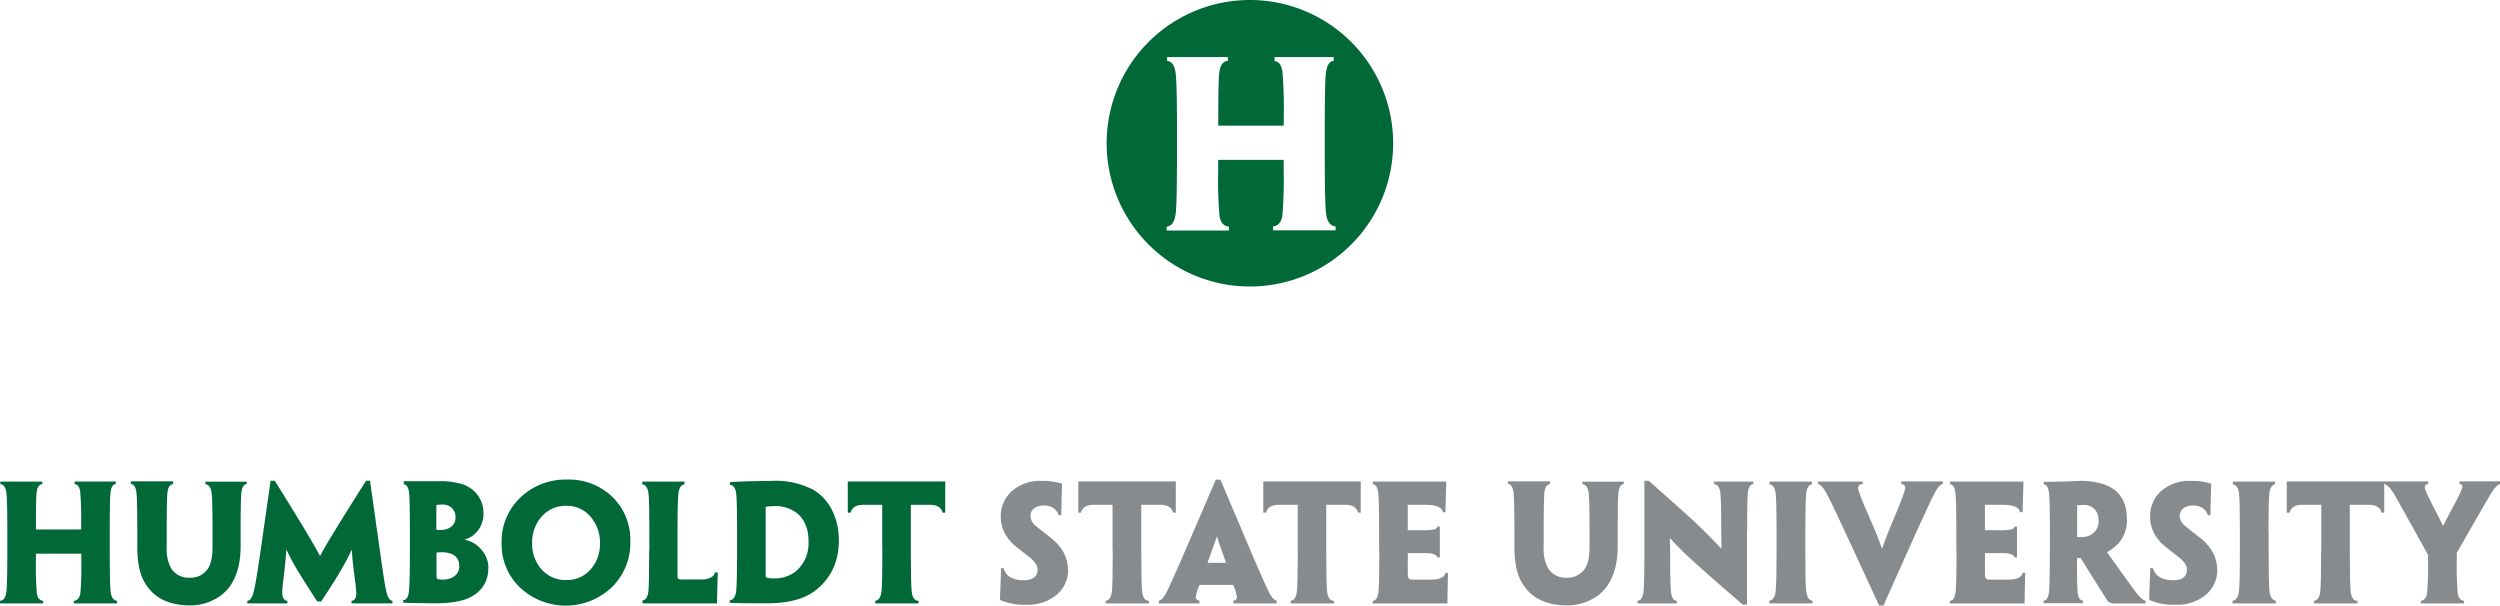
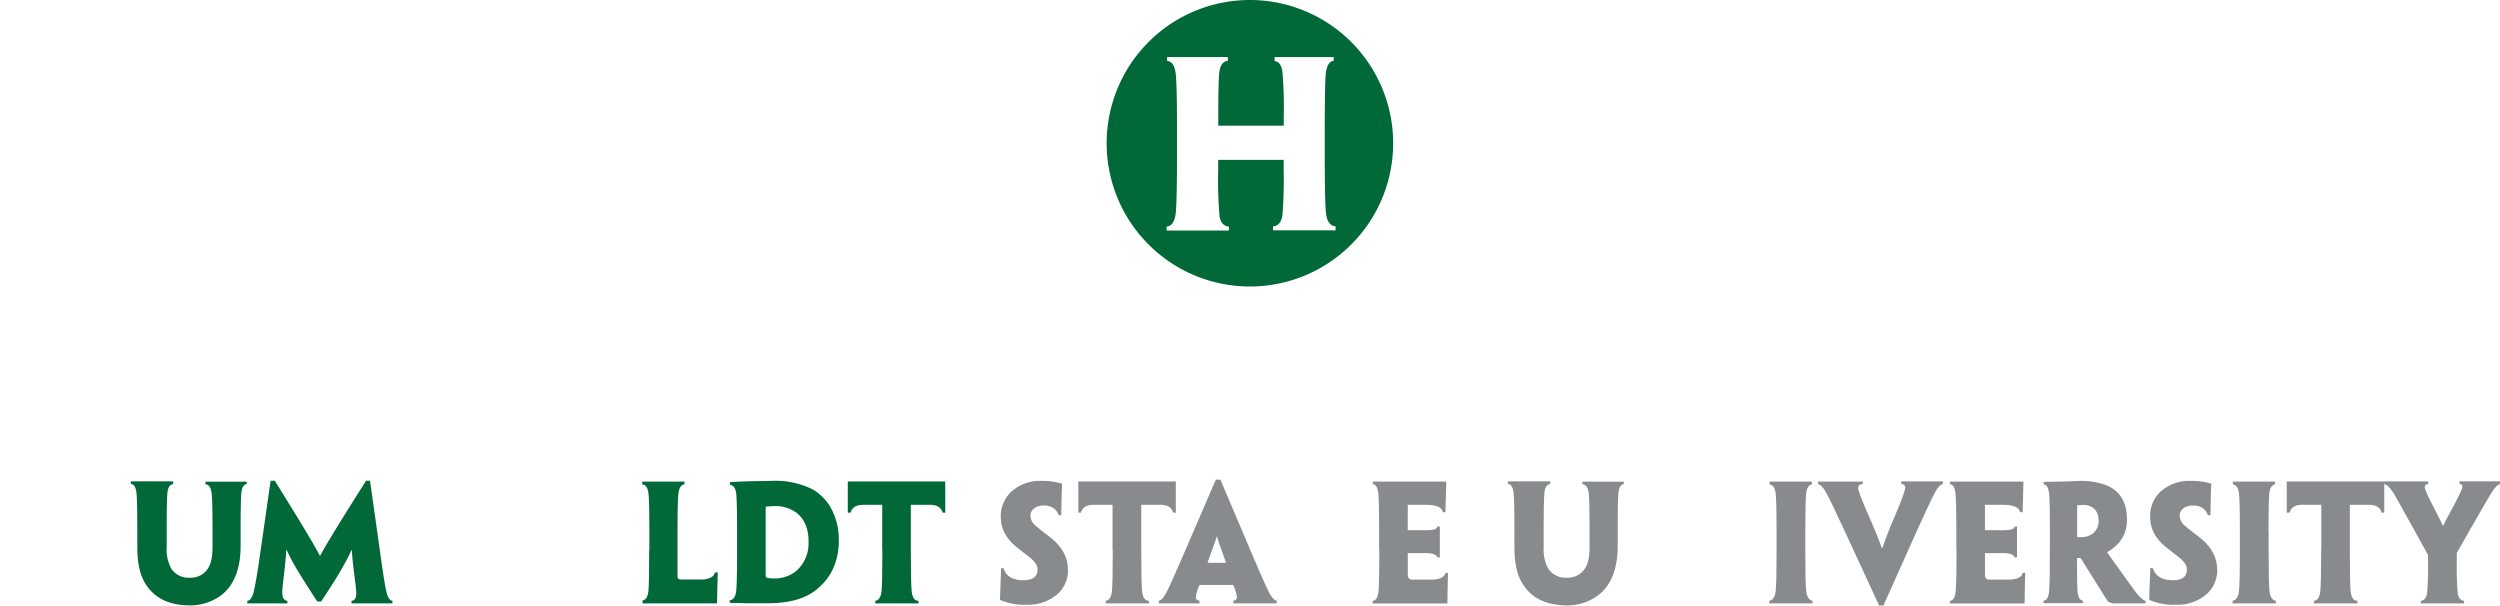
<svg xmlns="http://www.w3.org/2000/svg" viewBox="0 0 635.25 153.92">
  <defs>
    <style>.cls-1{fill:none;}.cls-2{clip-path:url(#clip-path);}.cls-3{fill:#006937;}.cls-4{fill:#888b8d;}</style>
    <clipPath id="clip-path" transform="translate(0 0)">
-       <rect class="cls-1" x="0.12" width="635.13" height="153.92" />
-     </clipPath>
+       </clipPath>
  </defs>
  <g id="Layer_2" data-name="Layer 2">
    <g id="Layer_1-2" data-name="Layer 1">
      <g class="cls-2">
        <path class="cls-3" d="M27.89,135.07v4.76q0,8.79.23,10.58c.18,1.42.72,2.18,1.64,2.26v.65h-11v-.65c.9-.09,1.45-.72,1.66-1.91a76.85,76.85,0,0,0,.24-8.2v-1.87H9.13v1.87a81.25,81.25,0,0,0,.23,8.2c.18,1.19.71,1.82,1.6,1.91v.65H0v-.65c.9-.08,1.44-.84,1.62-2.26q.24-1.78.24-10.58v-4.76q0-8.2-.24-9.87c-.18-1.37-.7-2.1-1.54-2.18v-.65H10.76V123c-.78.08-1.26.73-1.44,1.94-.12,1-.19,3.72-.19,8.22v1.38H20.62v-1.42a75.69,75.69,0,0,0-.24-8.18c-.16-1.21-.63-1.86-1.43-1.94v-.65H29.41V123c-.74.08-1.18.81-1.33,2.18q-.2,1.67-.19,9.87Z" transform="translate(0 0)" />
      </g>
      <path class="cls-3" d="M34.89,139v-4q0-8.24-.23-9.86c-.16-1.37-.63-2.1-1.41-2.18v-.65H44V123c-.81.08-1.3.81-1.45,2.18q-.2,1.67-.19,9.85V139a10.15,10.15,0,0,0,1.16,5.49,5.3,5.3,0,0,0,4.82,2.3,5.13,5.13,0,0,0,4.42-2.22Q54,142.85,54,139v-3.92c0-5.46-.07-8.74-.23-9.85-.18-1.37-.7-2.1-1.58-2.18v-.65H62.69V123c-.75.08-1.2.81-1.36,2.18q-.19,1.74-.19,9.86v3.76q0,6.18-2.61,10a10.51,10.51,0,0,1-3.83,3.4,12.87,12.87,0,0,1-6.39,1.63q-8.43,0-11.74-6.18-1.68-3.09-1.68-8.67Z" transform="translate(0 0)" />
      <path class="cls-3" d="M66.23,139.85l2.53-17.7h1.06q9.68,15.53,11.46,19.08h.08q1.71-3.4,11.66-19.08h1l2.5,17.68q1.17,8.59,1.68,10.58c.33,1.45.84,2.2,1.52,2.26v.65H89.32v-.65c.8-.06,1.21-.71,1.21-1.95,0-.66-.17-2.19-.49-4.58s-.54-4.56-.64-6.49h0c-.81,1.71-1.78,3.55-2.92,5.5q-1.56,2.7-4.87,7.68h-1q-3-4.59-5-7.88a59.43,59.43,0,0,1-2.84-5.34h0c-.11,1.64-.31,3.82-.63,6.55-.27,2.22-.41,3.67-.41,4.36,0,1.35.43,2.07,1.29,2.15v.65H62.84v-.65c.7-.06,1.23-.79,1.6-2.21s1-5,1.79-10.61Z" transform="translate(0 0)" />
-       <path class="cls-3" d="M116.67,143.76v0a3,3,0,0,0-2.31-3.12,6.37,6.37,0,0,0-2-.32l-1.44.08v6c0,.44.11.7.35.77a6.67,6.67,0,0,0,1.41.1,4.85,4.85,0,0,0,2.51-.68,3.06,3.06,0,0,0,1.52-2.76Zm-.93-12.35v0a3.07,3.07,0,0,0-.91-2.31,3.37,3.37,0,0,0-2.47-.89,11.75,11.75,0,0,0-1.48.11v6.34c.33,0,.71,0,1.13,0a4.74,4.74,0,0,0,1.83-.36,2.88,2.88,0,0,0,1.9-2.89Zm8.32,13v0a7.73,7.73,0,0,1-3.75,6.89c-2.06,1.34-5.26,2-9.61,2q-1.58,0-4.14-.06c-2.09,0-3.46-.08-4.11-.08v-.68c.82,0,1.3-.77,1.46-2.22q.24-1.83.24-10.54V135q0-8.16-.2-9.82c-.16-1.32-.6-2-1.34-2.14v-.77h4.09l5,0a19.3,19.3,0,0,1,5.61.71,8,8,0,0,1,3.67,2.34,7.59,7.59,0,0,1,1.87,5.22,6.85,6.85,0,0,1-1.34,4.16,6.16,6.16,0,0,1-3.41,2.38v.07a7.1,7.1,0,0,1,4.16,2.46,7,7,0,0,1,1.85,4.83Z" transform="translate(0 0)" />
-       <path class="cls-3" d="M152.45,138v0a9.89,9.89,0,0,0-2.4-6.7,7.68,7.68,0,0,0-6.06-2.77,8.1,8.1,0,0,0-6.35,2.72,9.81,9.81,0,0,0-2.42,6.78,9.64,9.64,0,0,0,2.4,6.66,8,8,0,0,0,6.26,2.69,7.88,7.88,0,0,0,6.19-2.69,9.68,9.68,0,0,0,2.38-6.66Zm7.71-.4v0a15.66,15.66,0,0,1-4.72,11.64,17,17,0,0,1-23.27.08,15.1,15.1,0,0,1-4.71-11.28,15.37,15.37,0,0,1,4.77-11.62,16.59,16.59,0,0,1,11.91-4.56,15.86,15.86,0,0,1,11.42,4.36,15.16,15.16,0,0,1,4.6,11.34Z" transform="translate(0 0)" />
      <path class="cls-3" d="M165,139.81v-4.74q0-8.16-.24-9.81c-.18-1.35-.7-2.07-1.57-2.18v-.71h10.73v.71c-.83.11-1.33.83-1.52,2.18-.16,1.16-.24,4.44-.24,9.82v11.38c0,.53.27.79.82.79h5.29a4.79,4.79,0,0,0,2.29-.49,2,2,0,0,0,1.12-1.29h.71c-.08,2.62-.15,5.23-.2,7.85H163.26v-.76c.81-.08,1.31-.83,1.49-2.26.13-1.11.2-4.6.2-10.49Z" transform="translate(0 0)" />
      <path class="cls-3" d="M205.45,137.59v0q0-4.83-3-7.25a9,9,0,0,0-5.72-1.74,21.18,21.18,0,0,0-2.17.16V146.1c0,.42.11.66.34.71a6.78,6.78,0,0,0,1.72.16,8.6,8.6,0,0,0,5.52-1.74,9.24,9.24,0,0,0,3.3-7.64Zm7.71-.43v0q0,8.51-6.32,13.13-4.17,3-11.78,3c-.75,0-1.67,0-2.76,0l-2.5,0-4.37-.1v-.65c.9-.11,1.44-.86,1.62-2.26q.24-1.74.24-10.5v-4.75c0-5.42-.08-8.66-.24-9.75-.18-1.26-.7-2-1.54-2.06v-.73c1-.05,2.61-.12,4.8-.2q6.56-.11,6-.11a20.81,20.81,0,0,1,10.26,2.22,12.42,12.42,0,0,1,5,5.54,16.2,16.2,0,0,1,1.56,7.2Z" transform="translate(0 0)" />
      <path class="cls-3" d="M224.17,139.84V128.27h-4.82c-1.81,0-2.88.68-3.22,2h-.71v-7.93h24.77v7.93h-.65c-.39-1.35-1.46-2-3.21-2h-4.89v11.57c0,5.86.08,9.39.24,10.61.21,1.48.78,2.22,1.72,2.22v.65h-11v-.65c.87-.11,1.4-.87,1.58-2.3q.23-1.78.23-10.53Z" transform="translate(0 0)" />
      <path class="cls-4" d="M271.39,144.65v0a8.15,8.15,0,0,1-2.93,6.52,11.33,11.33,0,0,1-7.64,2.49,15.33,15.33,0,0,1-6.71-1.22c0-1.4.14-4.1.27-8.08H255q.89,3.07,5.12,3.07c2.34,0,3.52-.91,3.52-2.73,0-1-.67-2-2-3.09-.68-.5-1.68-1.28-3-2.34q-4.35-3.33-4.34-7.92A8.5,8.5,0,0,1,257,124.9a10.89,10.89,0,0,1,7.81-2.7,15.8,15.8,0,0,1,5.07.72q-.12,2.44-.21,8H269a3.4,3.4,0,0,0-1.37-1.84,4.18,4.18,0,0,0-2.41-.62,3.83,3.83,0,0,0-2.47.73,2.35,2.35,0,0,0-.92,1.92,3.43,3.43,0,0,0,1.45,2.57q1,.87,3.78,3,4.29,3.48,4.29,8Z" transform="translate(0 0)" />
      <path class="cls-4" d="M282.7,139.84V128.27h-4.81c-1.82,0-2.89.68-3.22,2H274v-7.93h24.77v7.93h-.66c-.39-1.35-1.46-2-3.21-2H290v11.57c0,5.86.07,9.39.23,10.61.21,1.48.78,2.22,1.72,2.22v.65h-11v-.65c.87-.11,1.4-.87,1.57-2.3.16-1.19.23-4.7.23-10.53Z" transform="translate(0 0)" />
      <path class="cls-4" d="M306.82,143h4.68l0-.12-1.32-3.71a24.77,24.77,0,0,1-.9-2.84h-.08q-.12.48-2.34,6.55V143Zm6.63,5.63h-8.66a10.93,10.93,0,0,0-.93,3.07c0,.56.31.87.93.92v.71H294.46v-.71c.59-.05,1.27-.79,2-2.22s2.28-4.88,4.75-10.61l7.72-17.9h1.18l7.6,17.9q3.66,8.59,4.68,10.57c.75,1.46,1.43,2.21,2,2.26v.71h-11v-.71a.85.85,0,0,0,.9-.92,11.59,11.59,0,0,0-.94-3.07Z" transform="translate(0 0)" />
-       <path class="cls-4" d="M329.74,139.84V128.27h-4.82c-1.81,0-2.89.68-3.22,2H321v-7.93h24.77v7.93h-.66c-.39-1.35-1.46-2-3.2-2H337v11.57c0,5.86.07,9.39.23,10.61.21,1.48.78,2.22,1.72,2.22v.65h-11v-.65c.87-.11,1.4-.87,1.57-2.3q.24-1.78.24-10.53Z" transform="translate(0 0)" />
      <path class="cls-4" d="M350.43,139.83v-4.76q0-8.16-.23-9.87c-.16-1.37-.62-2.1-1.38-2.18v-.65H367.5l-.22,7.78h-.66c-.2-1.25-1.69-1.88-4.44-1.88h-4.47v6.46h3.81a15.2,15.2,0,0,0,2.82-.17,1.11,1.11,0,0,0,.91-.77h.61v7.84h-.61c-.18-.52-.73-.84-1.66-1a13.24,13.24,0,0,0-2-.08h-3.87V146c0,.72.26,1.14.78,1.27,2.3,0,4.11,0,5.4,0,2-.05,3.15-.62,3.39-1.7h.65q-.15,6-.15,7.77h-19v-.65c.81-.08,1.3-.84,1.46-2.26q.23-1.78.23-10.58Z" transform="translate(0 0)" />
      <path class="cls-4" d="M384.81,139v-4q0-8.24-.23-9.86c-.16-1.37-.63-2.1-1.41-2.18v-.65H393.9V123c-.82.08-1.31.81-1.46,2.18q-.19,1.67-.19,9.85V139a10.24,10.24,0,0,0,1.16,5.49,5.31,5.31,0,0,0,4.82,2.3,5.16,5.16,0,0,0,4.43-2.22c.82-1.13,1.24-3,1.24-5.57v-3.92q0-8.19-.23-9.85c-.18-1.37-.71-2.1-1.58-2.18v-.65h10.52V123c-.75.08-1.2.81-1.35,2.18-.14,1.16-.2,4.45-.2,9.86v3.76q0,6.18-2.61,10a10.51,10.51,0,0,1-3.83,3.4,12.87,12.87,0,0,1-6.39,1.63q-8.43,0-11.74-6.18-1.68-3.09-1.68-8.67Z" transform="translate(0 0)" />
-       <path class="cls-4" d="M443.91,135.05v18.6h-1.06q-9.3-8-12.61-11.07a80.79,80.79,0,0,1-5.82-5.77h-.12c.05,1.43.08,2.59.08,3.49q0,8.43.24,10.18.22,2.1,1.47,2.19v.65h-10v-.65c.83-.08,1.33-.84,1.52-2.26q.23-1.78.23-10.58V122.15h1.09q9.4,8.31,12.6,11.32c1.9,1.82,3.82,3.77,5.78,5.86h.11c0-1.9-.06-3.46-.06-4.67,0-5.25-.07-8.43-.23-9.54q-.28-2-1.62-2.1v-.65h10V123c-.76.08-1.22.81-1.37,2.18q-.19,1.67-.19,9.85Z" transform="translate(0 0)" />
      <path class="cls-4" d="M458.73,135.06v4.75q0,8.74.23,10.48c.18,1.4.71,2.19,1.6,2.38v.65h-11v-.65q1.35-.24,1.62-2.31.24-1.74.24-10.47V135.1q0-8.17-.24-9.84c-.18-1.32-.7-2.05-1.54-2.18v-.71H460.4v.71c-.81.16-1.29.9-1.44,2.21-.15,1.14-.23,4.39-.23,9.77Z" transform="translate(0 0)" />
      <path class="cls-4" d="M487,135.06l-8.42,18.81h-1.09l-8.7-18.81q-3.7-8-4.76-9.86c-.75-1.37-1.44-2.1-2.06-2.18v-.65h11.35V123c-.78.06-1.18.39-1.18,1s.94,3.12,2.81,7.29q1.83,4.11,3.24,8h.11q1.26-3.72,3.09-7.92,2.73-6.41,2.73-7.47c0-.56-.33-.86-1-.92v-.65h10.57V123c-.62.08-1.3.78-2,2.1s-2.29,4.64-4.68,9.94Z" transform="translate(0 0)" />
      <path class="cls-4" d="M497.1,139.83v-4.76q0-8.16-.24-9.87c-.15-1.37-.61-2.1-1.38-2.18v-.65h18.68l-.21,7.78h-.66q-.31-1.87-4.44-1.88h-4.48v6.46h3.82a15.2,15.2,0,0,0,2.82-.17,1.11,1.11,0,0,0,.91-.77h.6v7.84h-.6c-.18-.52-.73-.84-1.66-1a13.24,13.24,0,0,0-2-.08h-3.88V146c0,.72.26,1.14.78,1.27,2.31,0,4.11,0,5.41,0,2-.05,3.15-.62,3.39-1.7h.65q-.15,6-.15,7.77h-19v-.65c.81-.08,1.3-.84,1.45-2.26q.24-1.78.24-10.58Z" transform="translate(0 0)" />
      <path class="cls-4" d="M533.23,132.22v0a3.91,3.91,0,0,0-1-2.84,3.86,3.86,0,0,0-2.87-1.07l-1.55.08v8.09c.28,0,.67,0,1.16,0a4.58,4.58,0,0,0,2.64-.79,4,4,0,0,0,1.66-3.47Zm-12.35,7.61v-4.75c0-5.47-.08-8.75-.24-9.86-.15-1.37-.61-2.09-1.35-2.14v-.63l4.51-.08,4.82-.17a18.11,18.11,0,0,1,6,.88q5.82,2,5.83,8.84a8.67,8.67,0,0,1-2.89,6.86,12.14,12.14,0,0,1-2.12,1.51v.08q1.33,1.9,6.75,9.4c1.27,1.77,2.29,2.74,3,2.9v.65h-7.59a2.86,2.86,0,0,1-2-.52q-3.24-5.09-6.9-11h-.93v1.71q0,5.89.19,7.32c.18,1.12.62,1.71,1.31,1.8v.65h-10v-.65c.77-.08,1.24-.84,1.39-2.26q.2-1.74.2-10.58Z" transform="translate(0 0)" />
      <path class="cls-4" d="M563.4,144.65v0a8.15,8.15,0,0,1-2.93,6.52,11.33,11.33,0,0,1-7.64,2.49,15.33,15.33,0,0,1-6.71-1.22c0-1.4.14-4.1.27-8.08h.66c.6,2,2.3,3.07,5.12,3.07q3.52,0,3.52-2.73c0-1-.67-2-2-3.09-.68-.5-1.68-1.28-3-2.34q-4.35-3.33-4.34-7.92A8.5,8.5,0,0,1,549,124.9a10.89,10.89,0,0,1,7.81-2.7,15.76,15.76,0,0,1,5.07.72q-.12,2.44-.2,8h-.66a3.4,3.4,0,0,0-1.37-1.84,4.18,4.18,0,0,0-2.41-.62,3.83,3.83,0,0,0-2.47.73,2.35,2.35,0,0,0-.92,1.92,3.43,3.43,0,0,0,1.45,2.57q1,.87,3.78,3,4.29,3.48,4.29,8Z" transform="translate(0 0)" />
      <path class="cls-4" d="M576.46,135.06v4.75q0,8.74.23,10.48c.18,1.4.71,2.19,1.6,2.38v.65h-11v-.65q1.35-.24,1.62-2.31.24-1.74.24-10.47V135.1q0-8.17-.24-9.84c-.18-1.32-.69-2.05-1.54-2.18v-.71h10.72v.71c-.81.16-1.29.9-1.44,2.21-.15,1.14-.23,4.39-.23,9.77Z" transform="translate(0 0)" />
      <path class="cls-4" d="M589.84,139.84V128.27H585c-1.81,0-2.89.68-3.22,2h-.72v-7.93h24.78v7.93h-.66c-.39-1.35-1.46-2-3.2-2h-4.89v11.57c0,5.86.08,9.39.23,10.61.21,1.48.79,2.22,1.72,2.22v.65H588v-.65c.87-.11,1.39-.87,1.57-2.3.16-1.19.23-4.7.23-10.53Z" transform="translate(0 0)" />
      <path class="cls-4" d="M626.68,136.26l-2.41,4.24v1.86a82.93,82.93,0,0,0,.23,8.32c.18,1.22.72,1.88,1.62,2v.65h-11v-.65c.86-.08,1.39-.73,1.6-1.95a76.72,76.72,0,0,0,.24-8.25V141l-2.58-4.64q-5.49-9.93-6.16-11c-.94-1.48-1.74-2.27-2.42-2.38v-.65H617V123c-.58.06-.87.32-.87.8s.67,2,2,4.59c.68,1.32,1.55,3,2.62,5.18h.08q.34-.79,2.61-5t2.26-4.93c0-.4-.24-.62-.74-.68v-.65h10.3V123c-.58.11-1.32.88-2.22,2.3q-.85,1.35-6.35,10.94Z" transform="translate(0 0)" />
      <path class="cls-3" d="M339.41,58.53H323.47v-1c1.28-.11,2.07-1,2.38-2.7a111.85,111.85,0,0,0,.33-11.6V40.63H309.54v2.65a107.61,107.61,0,0,0,.34,11.6c.27,1.69,1.06,2.59,2.38,2.7v1H296.44v-1c1.27-.11,2-1.18,2.29-3.21q.34-2.53.34-15V32.57q0-11.65-.34-14c-.26-1.95-1-3-2.18-3.1V14.5H312v.95c-1.17.12-1.89,1-2.15,2.76q-.29,2.09-.29,11.72v2h16.64v-2a111.83,111.83,0,0,0-.33-11.66q-.35-2.58-2-2.76V14.5H338.9v.95c-1.09.12-1.74,1.15-2,3.1q-.27,2.37-.28,14v6.77q0,12.49.34,15c.26,2,1.07,3.1,2.42,3.21v1ZM317.62,0A36.4,36.4,0,1,0,354,36.4,36.4,36.4,0,0,0,317.62,0Z" transform="translate(0 0)" />
    </g>
  </g>
</svg>